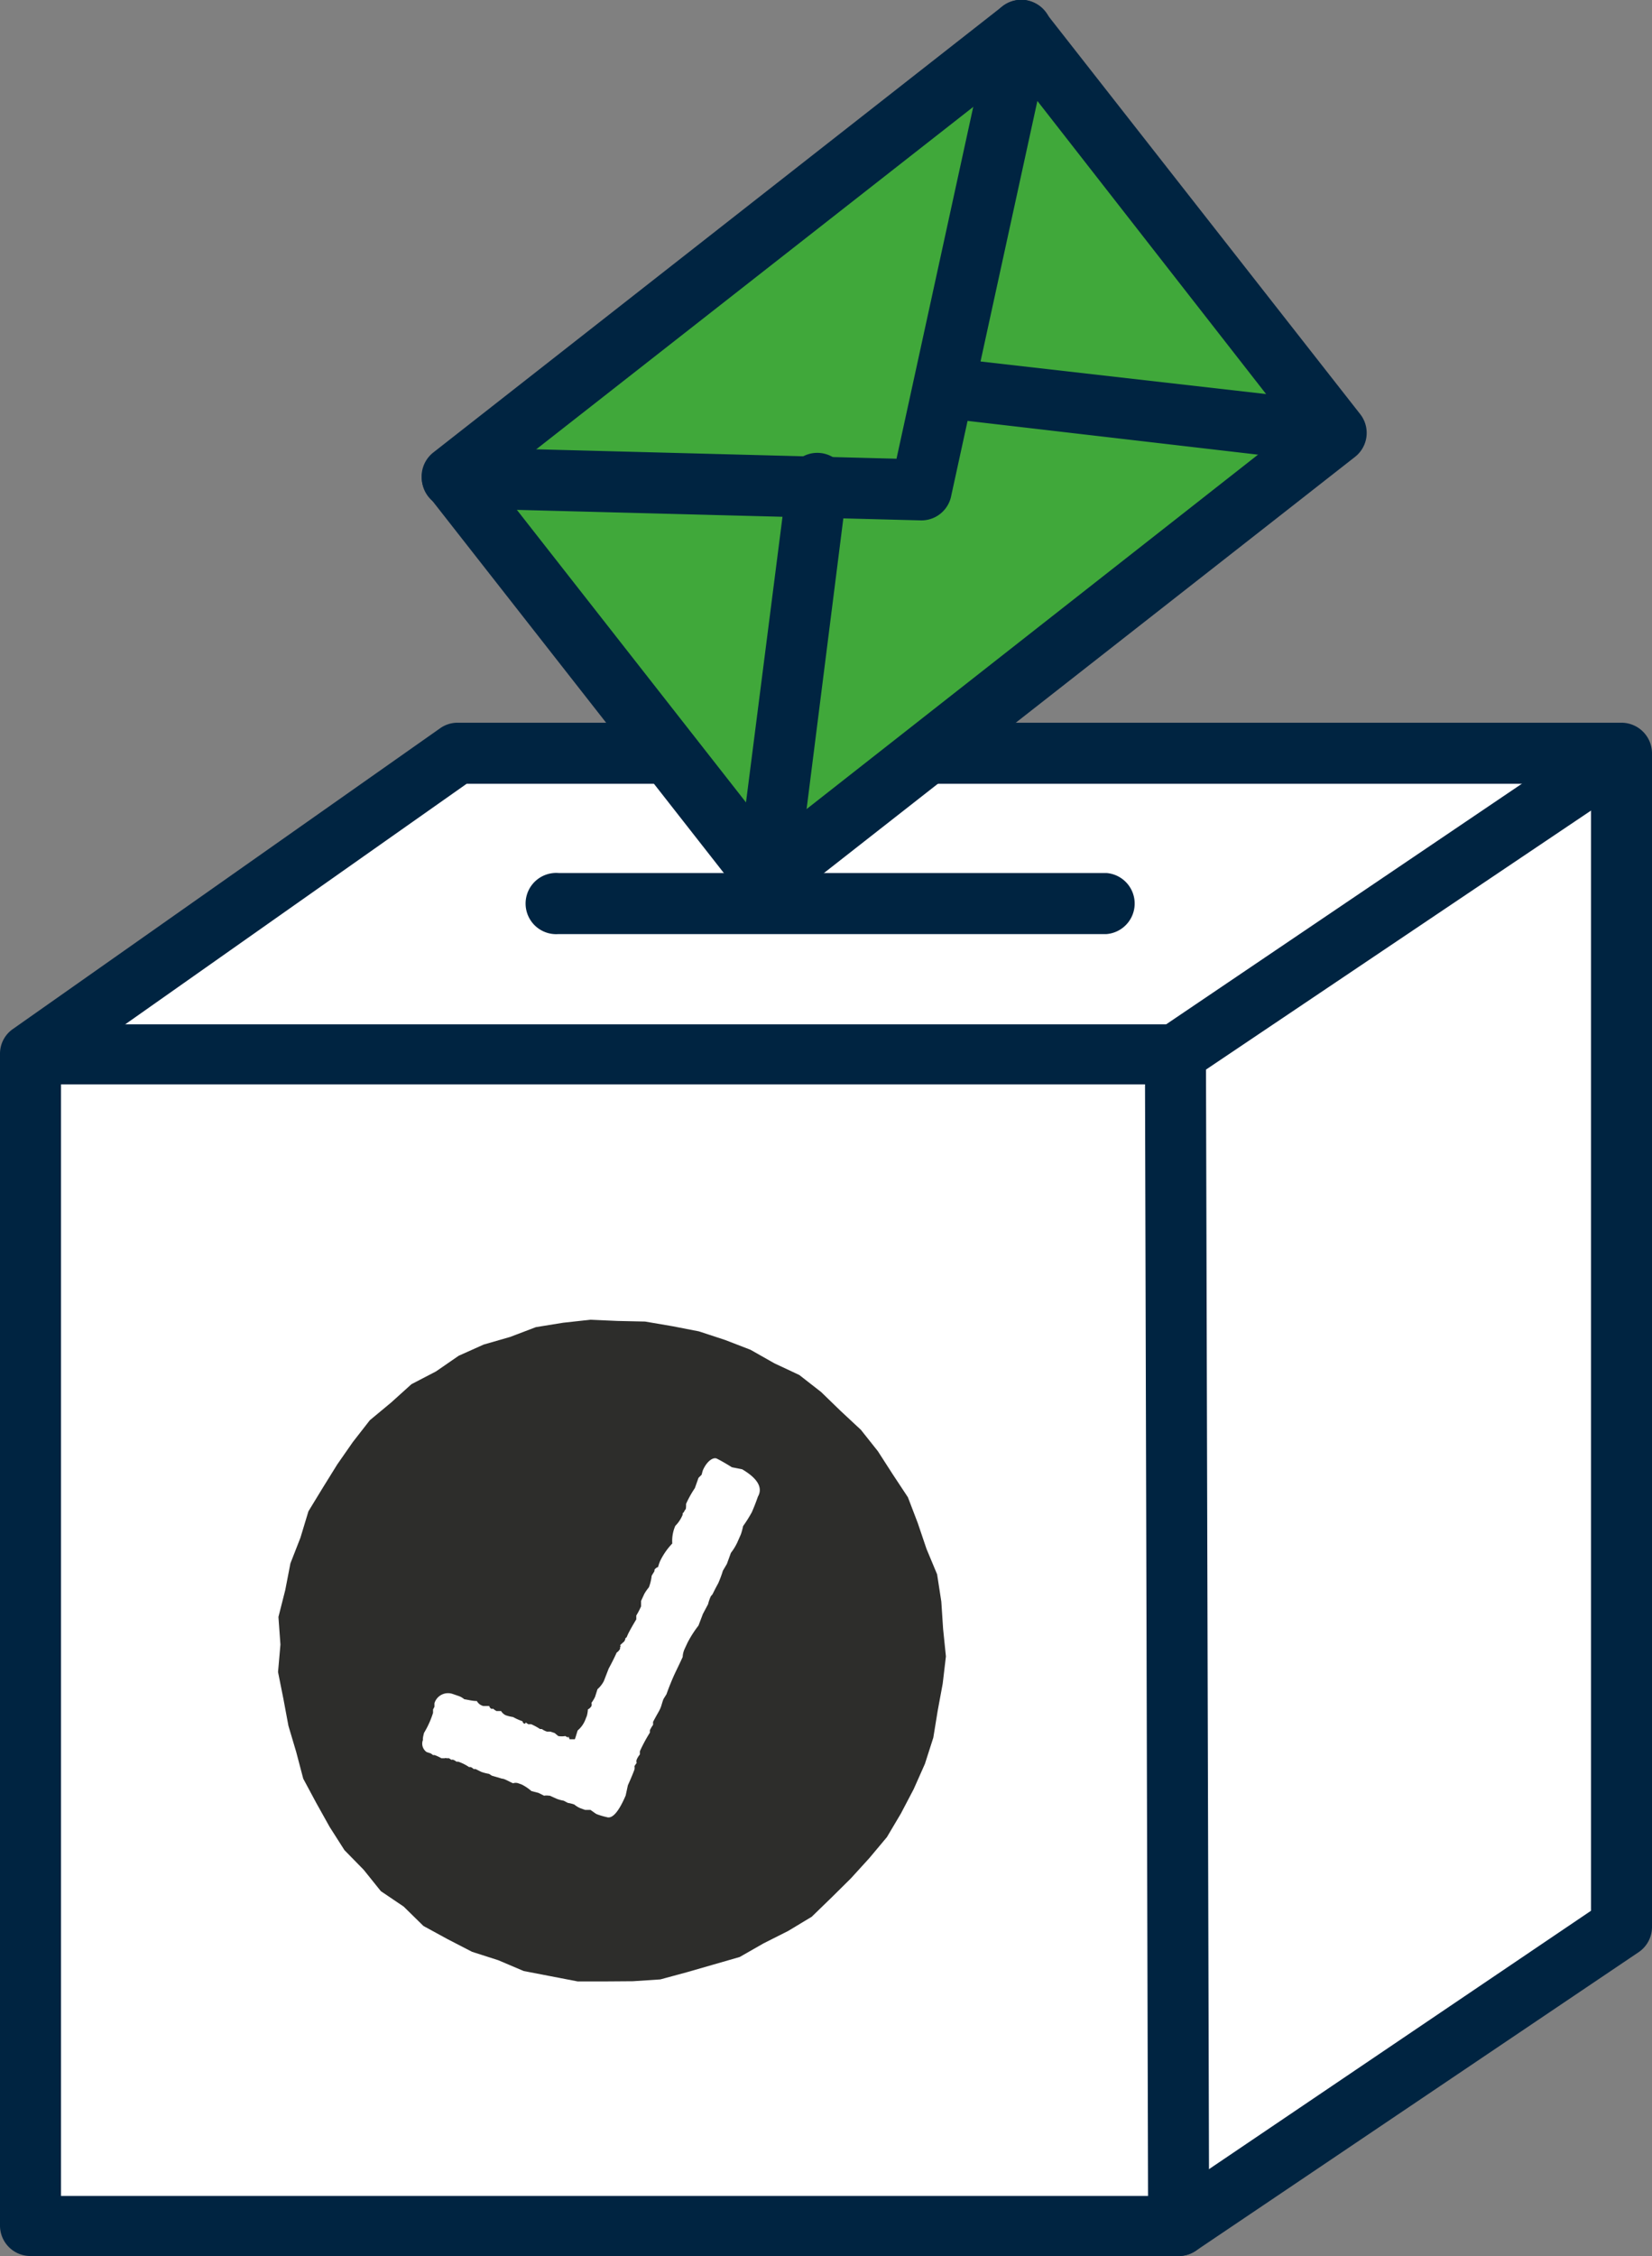
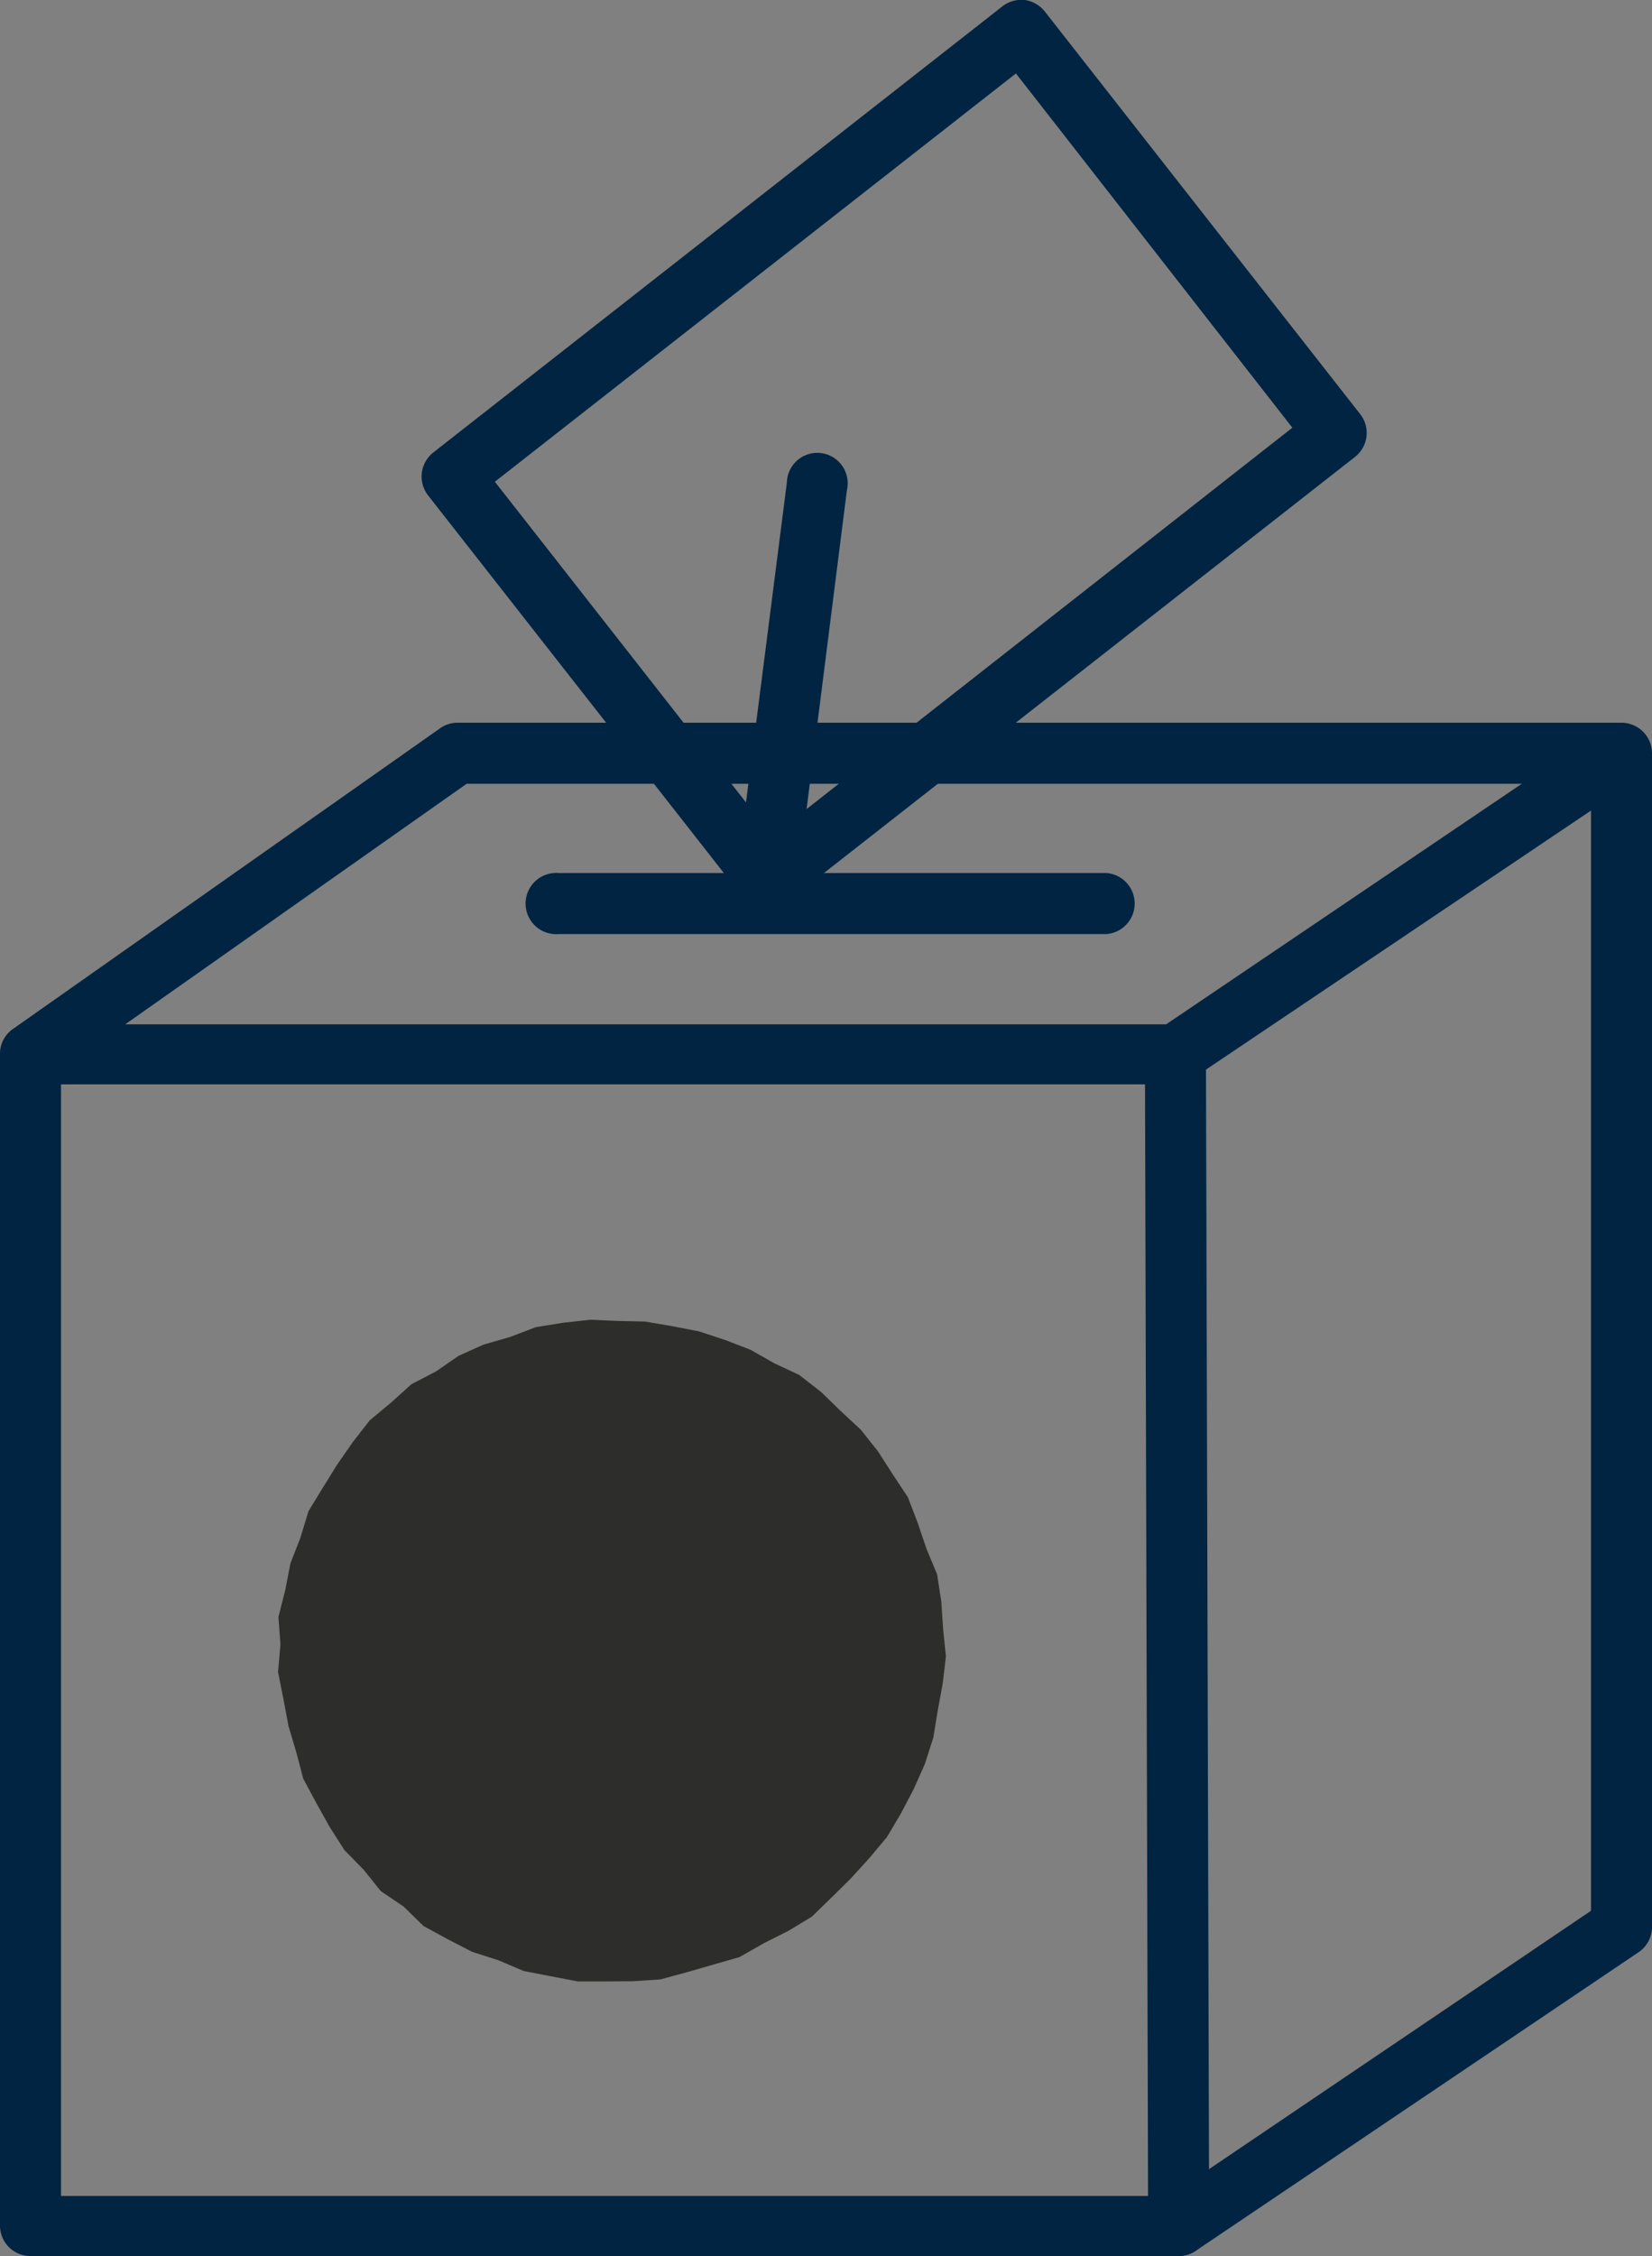
<svg xmlns="http://www.w3.org/2000/svg" viewBox="0 0 82.59 112.72">
  <rect x="0" y="0" width="82.59" height="112.72" fill="#808080" stroke="none" />
  <defs>
    <style>.cls-1{fill:#fff;}.cls-2{fill:#002441;}.cls-3{fill:#40a83a;}.cls-4{fill:#2d2d2b;}</style>
  </defs>
  <title>icone urne BP</title>
  <g id="Calque_2" data-name="Calque 2">
    <g id="Calque_2-2" data-name="Calque 2">
-       <polygon class="cls-1" points="2.35 111.72 58.35 111.72 81.35 95.72 81.35 38.73 23.35 37.73 2.35 51.73 2.35 111.72" />
      <path class="cls-2" d="M58.92,112.72H1.52A1.52,1.52,0,0,1,0,111.2V52.65a1.5,1.5,0,0,1,.65-1.24L22,36.39a1.5,1.5,0,0,1,.87-.28H81.06a1.53,1.53,0,0,1,1.53,1.53V96.28a1.52,1.52,0,0,1-.67,1.26L59.78,112.46A1.55,1.55,0,0,1,58.92,112.72Zm-55.87-3H58.46L79.54,95.47V39.16H23.33L3.05,53.44Z" />
      <path class="cls-2" d="M58.76,54.18H1.52a1.53,1.53,0,0,1,0-3H58.3L80.21,36.37a1.53,1.53,0,0,1,1.71,2.53l-22.31,15A1.52,1.52,0,0,1,58.76,54.18Z" />
      <path class="cls-2" d="M58.92,112.72a1.51,1.51,0,0,1-1.52-1.52l-.16-58.54a1.51,1.51,0,0,1,1.52-1.53h0a1.53,1.53,0,0,1,1.53,1.52l.16,58.55a1.52,1.52,0,0,1-1.52,1.52Z" />
-       <rect class="cls-3" x="26.63" y="9.95" width="36.14" height="25.53" transform="translate(-4.5 32.4) rotate(-38.07)" />
      <path class="cls-2" d="M38.35,45.43h-.19a1.49,1.49,0,0,1-1-.57L21.4,24.75a1.53,1.53,0,0,1,.26-2.14L50.11.32A1.55,1.55,0,0,1,51.23,0a1.57,1.57,0,0,1,1,.57L68,20.69a1.52,1.52,0,0,1-.26,2.14L39.29,45.11A1.55,1.55,0,0,1,38.35,45.43ZM24.74,24.07l13.87,17.7,26-20.4L50.79,3.67Z" />
-       <path class="cls-2" d="M46,26h0l-23.43-.61a1.51,1.51,0,0,1-1.48-1.56,1.53,1.53,0,0,1,1.56-1.49l22.17.58L49.56,1.2a1.53,1.53,0,0,1,3,.65l-5,22.9A1.52,1.52,0,0,1,46,26Z" />
      <line class="cls-2" x1="38.35" y1="43.91" x2="40.85" y2="24.29" />
      <path class="cls-2" d="M38.35,45.43h-.2a1.53,1.53,0,0,1-1.32-1.7l2.51-19.63a1.52,1.52,0,1,1,3,.39L39.86,44.1A1.53,1.53,0,0,1,38.35,45.43Z" />
      <line class="cls-2" x1="47.14" y1="19.36" x2="66.79" y2="21.63" />
-       <path class="cls-2" d="M66.8,23.15h-.18L47,20.87a1.53,1.53,0,0,1,.35-3L67,20.11a1.53,1.53,0,0,1-.17,3Z" />
      <path class="cls-2" d="M55.32,46.67H27.93a1.53,1.53,0,1,1,0-3.05H55.32a1.53,1.53,0,0,1,0,3.05Z" />
      <polygon class="cls-4" points="36.25 66.95 34.94 66.52 33.6 66.26 32.25 66.03 30.88 66 29.51 65.94 28.15 66.09 26.79 66.31 25.5 66.8 24.18 67.18 22.93 67.74 21.8 68.52 20.57 69.16 19.55 70.08 18.49 70.96 17.64 72.05 16.86 73.17 16.14 74.33 15.42 75.51 15.02 76.83 14.52 78.11 14.26 79.45 13.92 80.79 14.02 82.17 13.9 83.54 14.17 84.89 14.42 86.23 14.81 87.54 15.16 88.87 15.81 90.08 16.48 91.28 17.22 92.44 18.18 93.42 19.04 94.49 20.18 95.26 21.17 96.23 22.38 96.89 23.6 97.52 24.91 97.94 26.18 98.48 27.53 98.74 28.88 99 30.26 99 31.64 98.99 33.01 98.9 34.34 98.54 35.66 98.16 36.98 97.78 38.17 97.1 39.4 96.48 40.58 95.77 41.57 94.81 42.54 93.85 43.46 92.84 44.34 91.79 45.04 90.61 45.68 89.39 46.24 88.13 46.66 86.82 46.88 85.47 47.13 84.12 47.29 82.76 47.15 81.39 47.06 80.02 46.85 78.66 46.32 77.39 45.88 76.09 45.39 74.81 44.63 73.66 43.89 72.51 43.04 71.44 42.03 70.5 41.05 69.55 39.96 68.7 38.72 68.12 37.52 67.44 36.25 66.95" />
-       <path class="cls-1" d="M37.1,73.41l-.51-.1c-.32-.2-.57-.34-.75-.43s-.5.12-.7.58a2.2,2.2,0,0,0-.06.22l-.16.16-.18.51a5.32,5.32,0,0,0-.39.68l-.05.11c0,.18,0,.28-.06.31l-.05.1-.06.06a0,0,0,0,1,0,0l0,.07a1.71,1.71,0,0,1-.37.56,1.87,1.87,0,0,0-.15.88A3.39,3.39,0,0,0,33,78a2,2,0,0,0-.1.3s-.08,0-.18.13l0,.07-.14.23a2.33,2.33,0,0,1-.14.58,2.27,2.27,0,0,0-.23.33l-.16.35,0,.27a4,4,0,0,1-.24.46l0,.19q-.3.5-.42.75l-.06.14-.07.06s0,0,0,.05l-.05.1L31,82.2a.07.07,0,0,1,0,.1l0,.08a.5.5,0,0,1-.17.19h0c-.13.29-.27.56-.4.8l-.24.62a1.39,1.39,0,0,1-.32.41l-.12.38a1.8,1.8,0,0,1-.18.3.31.31,0,0,1,0,.16.43.43,0,0,1-.18.17s0,.13-.05.32l-.06.15a1.34,1.34,0,0,1-.4.58c-.05.15-.09.3-.14.44l-.09,0-.18,0s0-.07-.07-.14l0,.06-.14-.08a1,1,0,0,1-.35,0l-.18-.15-.21-.07h-.17a.91.91,0,0,1-.26-.13H27a3,3,0,0,0-.44-.24l-.08,0,0,0s0,0,0,0l-.07,0-.13-.09s0,.07-.06.06l0,0s-.07,0-.1-.12v0a2.9,2.9,0,0,1-.47-.21,2,2,0,0,1-.37-.09.55.55,0,0,1-.23-.21l-.23,0a.91.91,0,0,1-.17-.12.1.1,0,0,1-.1,0,.2.2,0,0,1-.09-.13l-.2,0-.09,0a.5.5,0,0,1-.33-.25c-.22,0-.43-.06-.63-.09a.92.92,0,0,0-.25-.15l-.32-.11a.71.71,0,0,0-.92.46l0,.18-.07.13v.17a4.53,4.53,0,0,1-.45,1c-.06.22-.07.34-.05.34a.51.51,0,0,0,.18.62l.21.07.11.08s.06,0,.08,0a2.43,2.43,0,0,1,.34.16l.16,0,0,0a.11.11,0,0,1,.1,0l.12,0,.12.08a.12.12,0,0,1,.1,0,.6.6,0,0,1,.15.09h.09a2.32,2.32,0,0,1,.54.27s0,0,.08,0h0a.4.4,0,0,1,.15.1h.1l.28.14a2.36,2.36,0,0,0,.39.1l.14.09.51.15c.12,0,.3.12.55.23a.4.4,0,0,1,.26,0l.17.06a2.37,2.37,0,0,1,.49.33l.35.09.28.14a.69.69,0,0,1,.24,0s0,0,.05,0v0l.33.15a1.79,1.79,0,0,0,.36.1l.21.11a1.89,1.89,0,0,1,.32.08,1.28,1.28,0,0,0,.29.18l.25.09h.27l.24.17,0,0h0a.45.45,0,0,0,.12.06,3.52,3.52,0,0,0,.45.13c.28.1.6-.26.95-1.08l.11-.51c.15-.33.26-.6.33-.79a.52.52,0,0,0,0-.17l.11-.16a.24.24,0,0,1,0-.16,1,1,0,0,1,.16-.26l0-.16a7.58,7.58,0,0,1,.5-.93s0-.05,0-.12v0a1.75,1.75,0,0,1,.16-.27l0-.15s.11-.21.27-.49.14-.36.25-.65l.15-.24c.12-.34.24-.63.34-.86s.25-.52.47-1a1.08,1.08,0,0,1,.11-.43l.13-.28a5.54,5.54,0,0,1,.55-.86l.22-.58.26-.49a2.12,2.12,0,0,1,.14-.4l.08-.09h0s.11-.23.29-.56a5.67,5.67,0,0,0,.23-.62l.2-.34.2-.55a2.87,2.87,0,0,0,.31-.5l.19-.43a3.27,3.27,0,0,0,.11-.41l0,0a6.59,6.59,0,0,0,.44-.7c.1-.23.2-.48.3-.77C38.15,74.33,37.87,73.86,37.1,73.41Z" />
    </g>
  </g>
</svg>